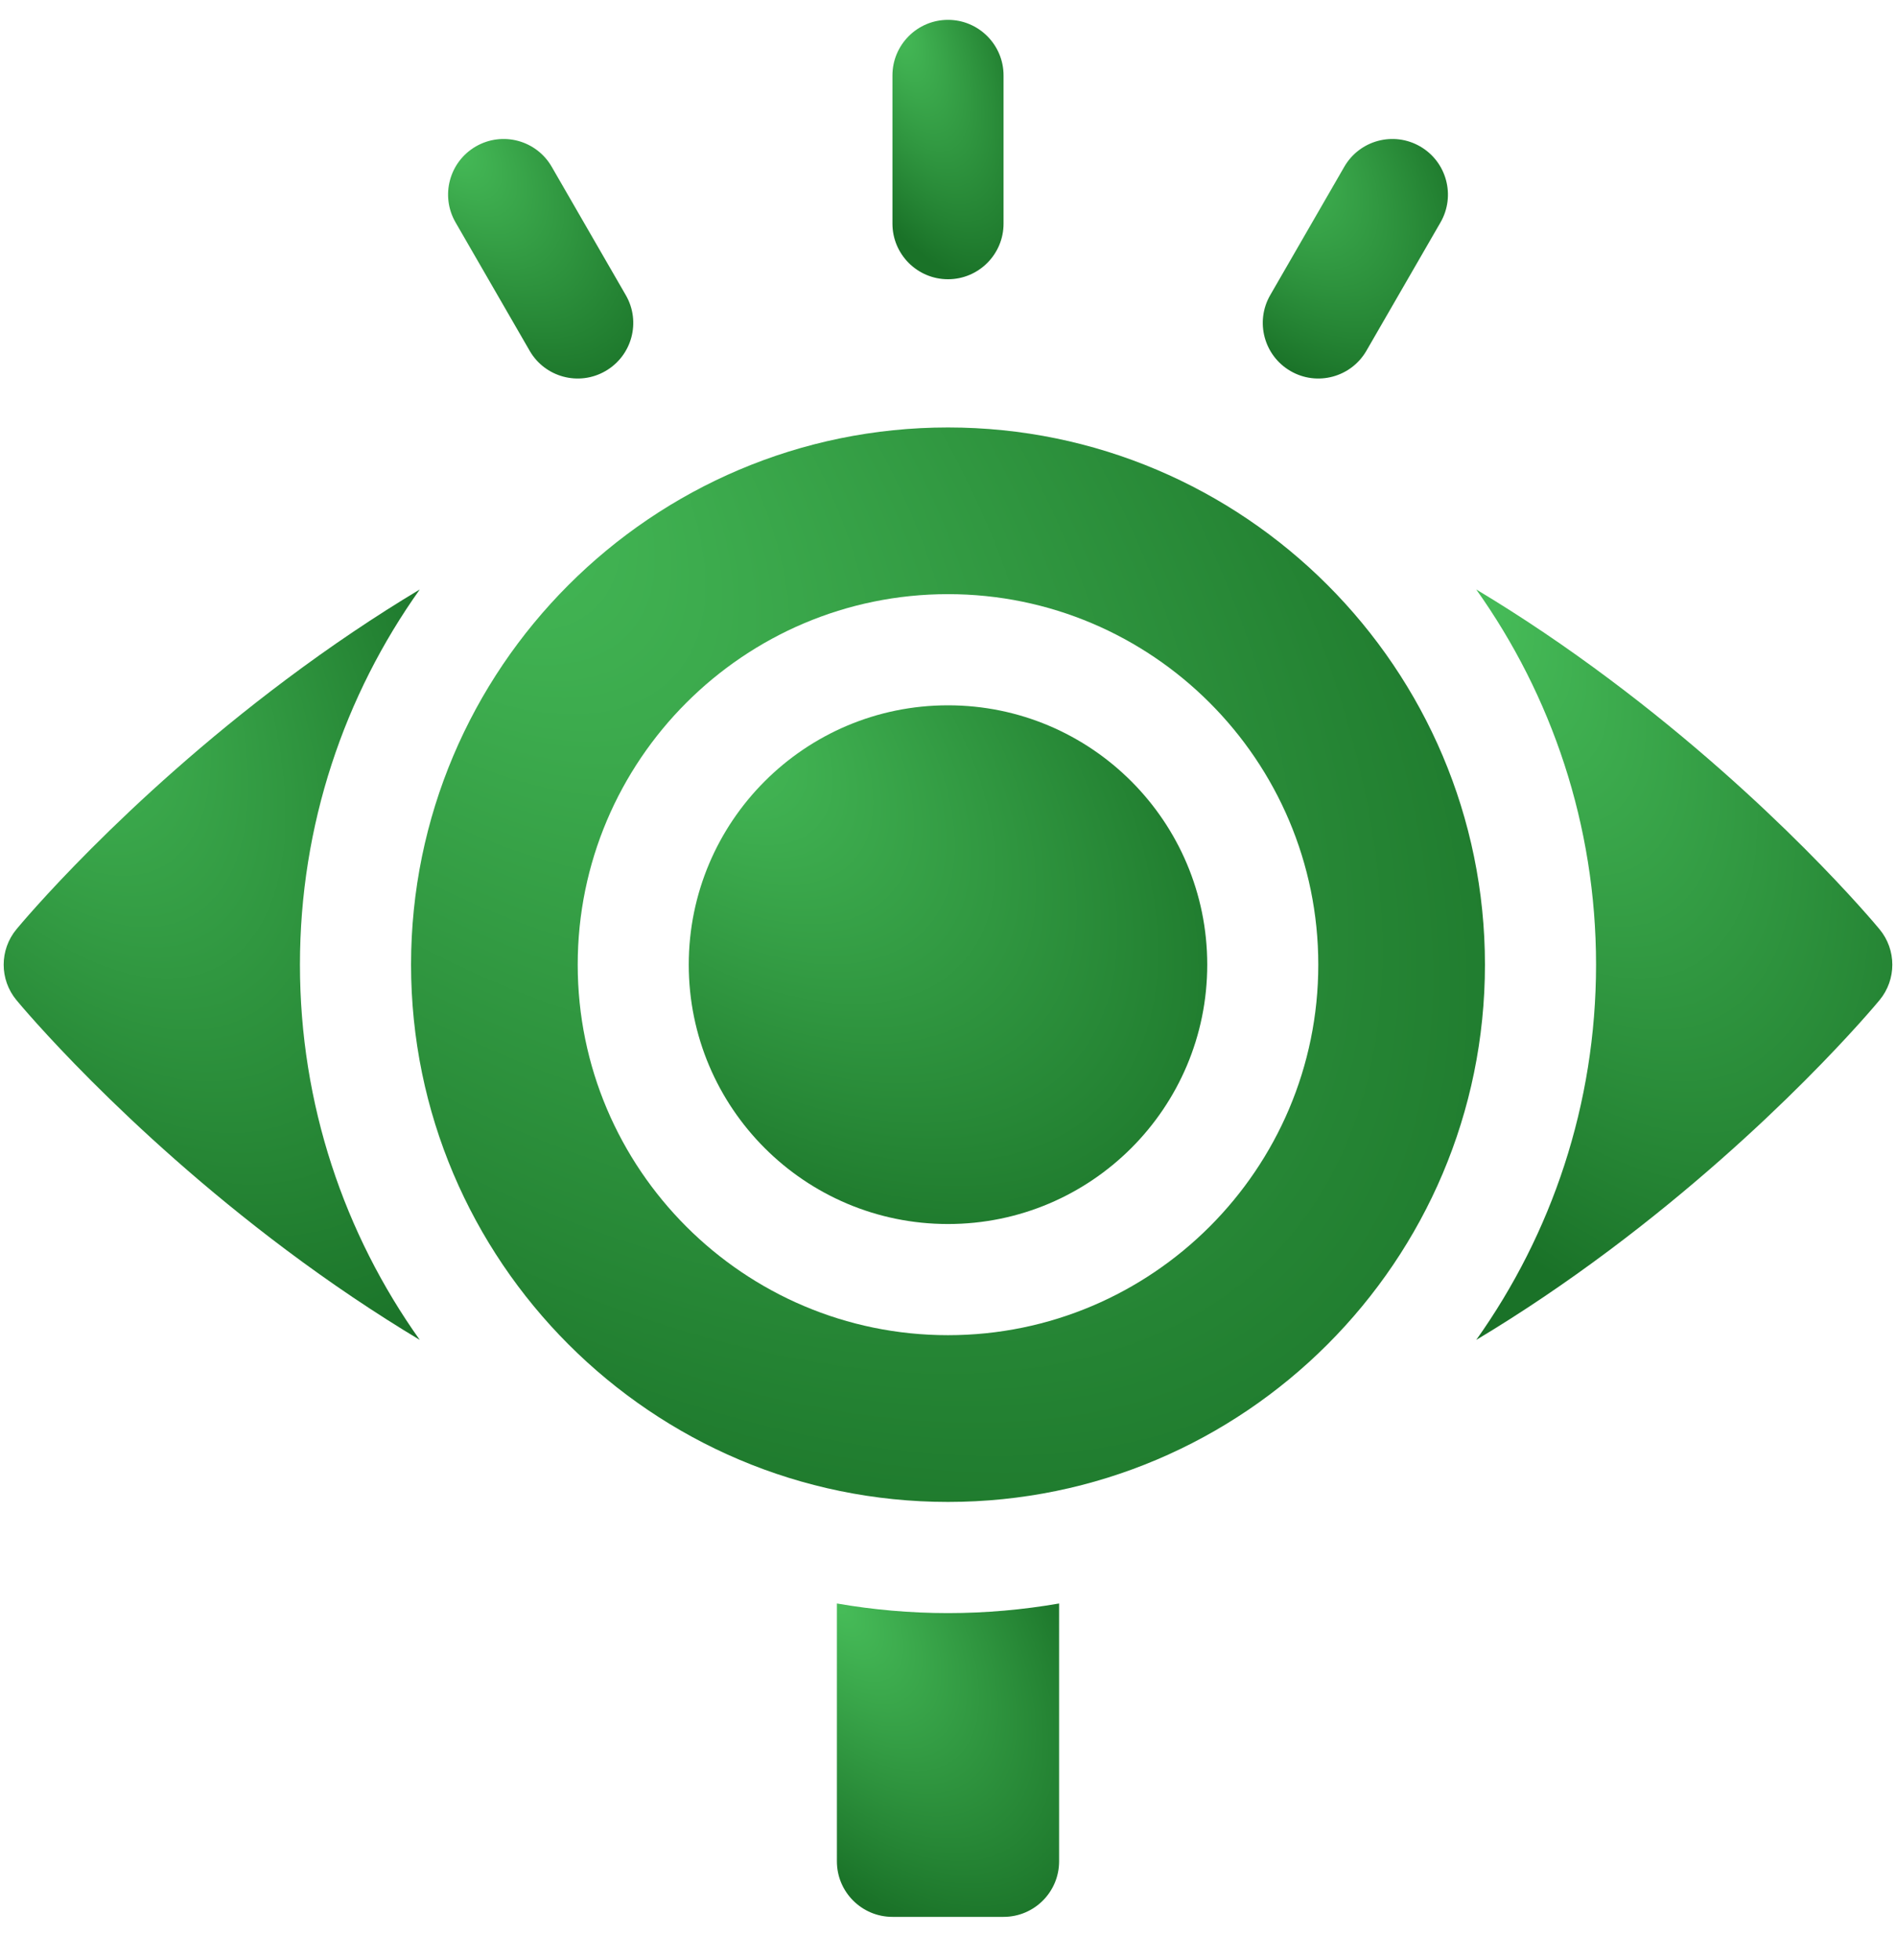
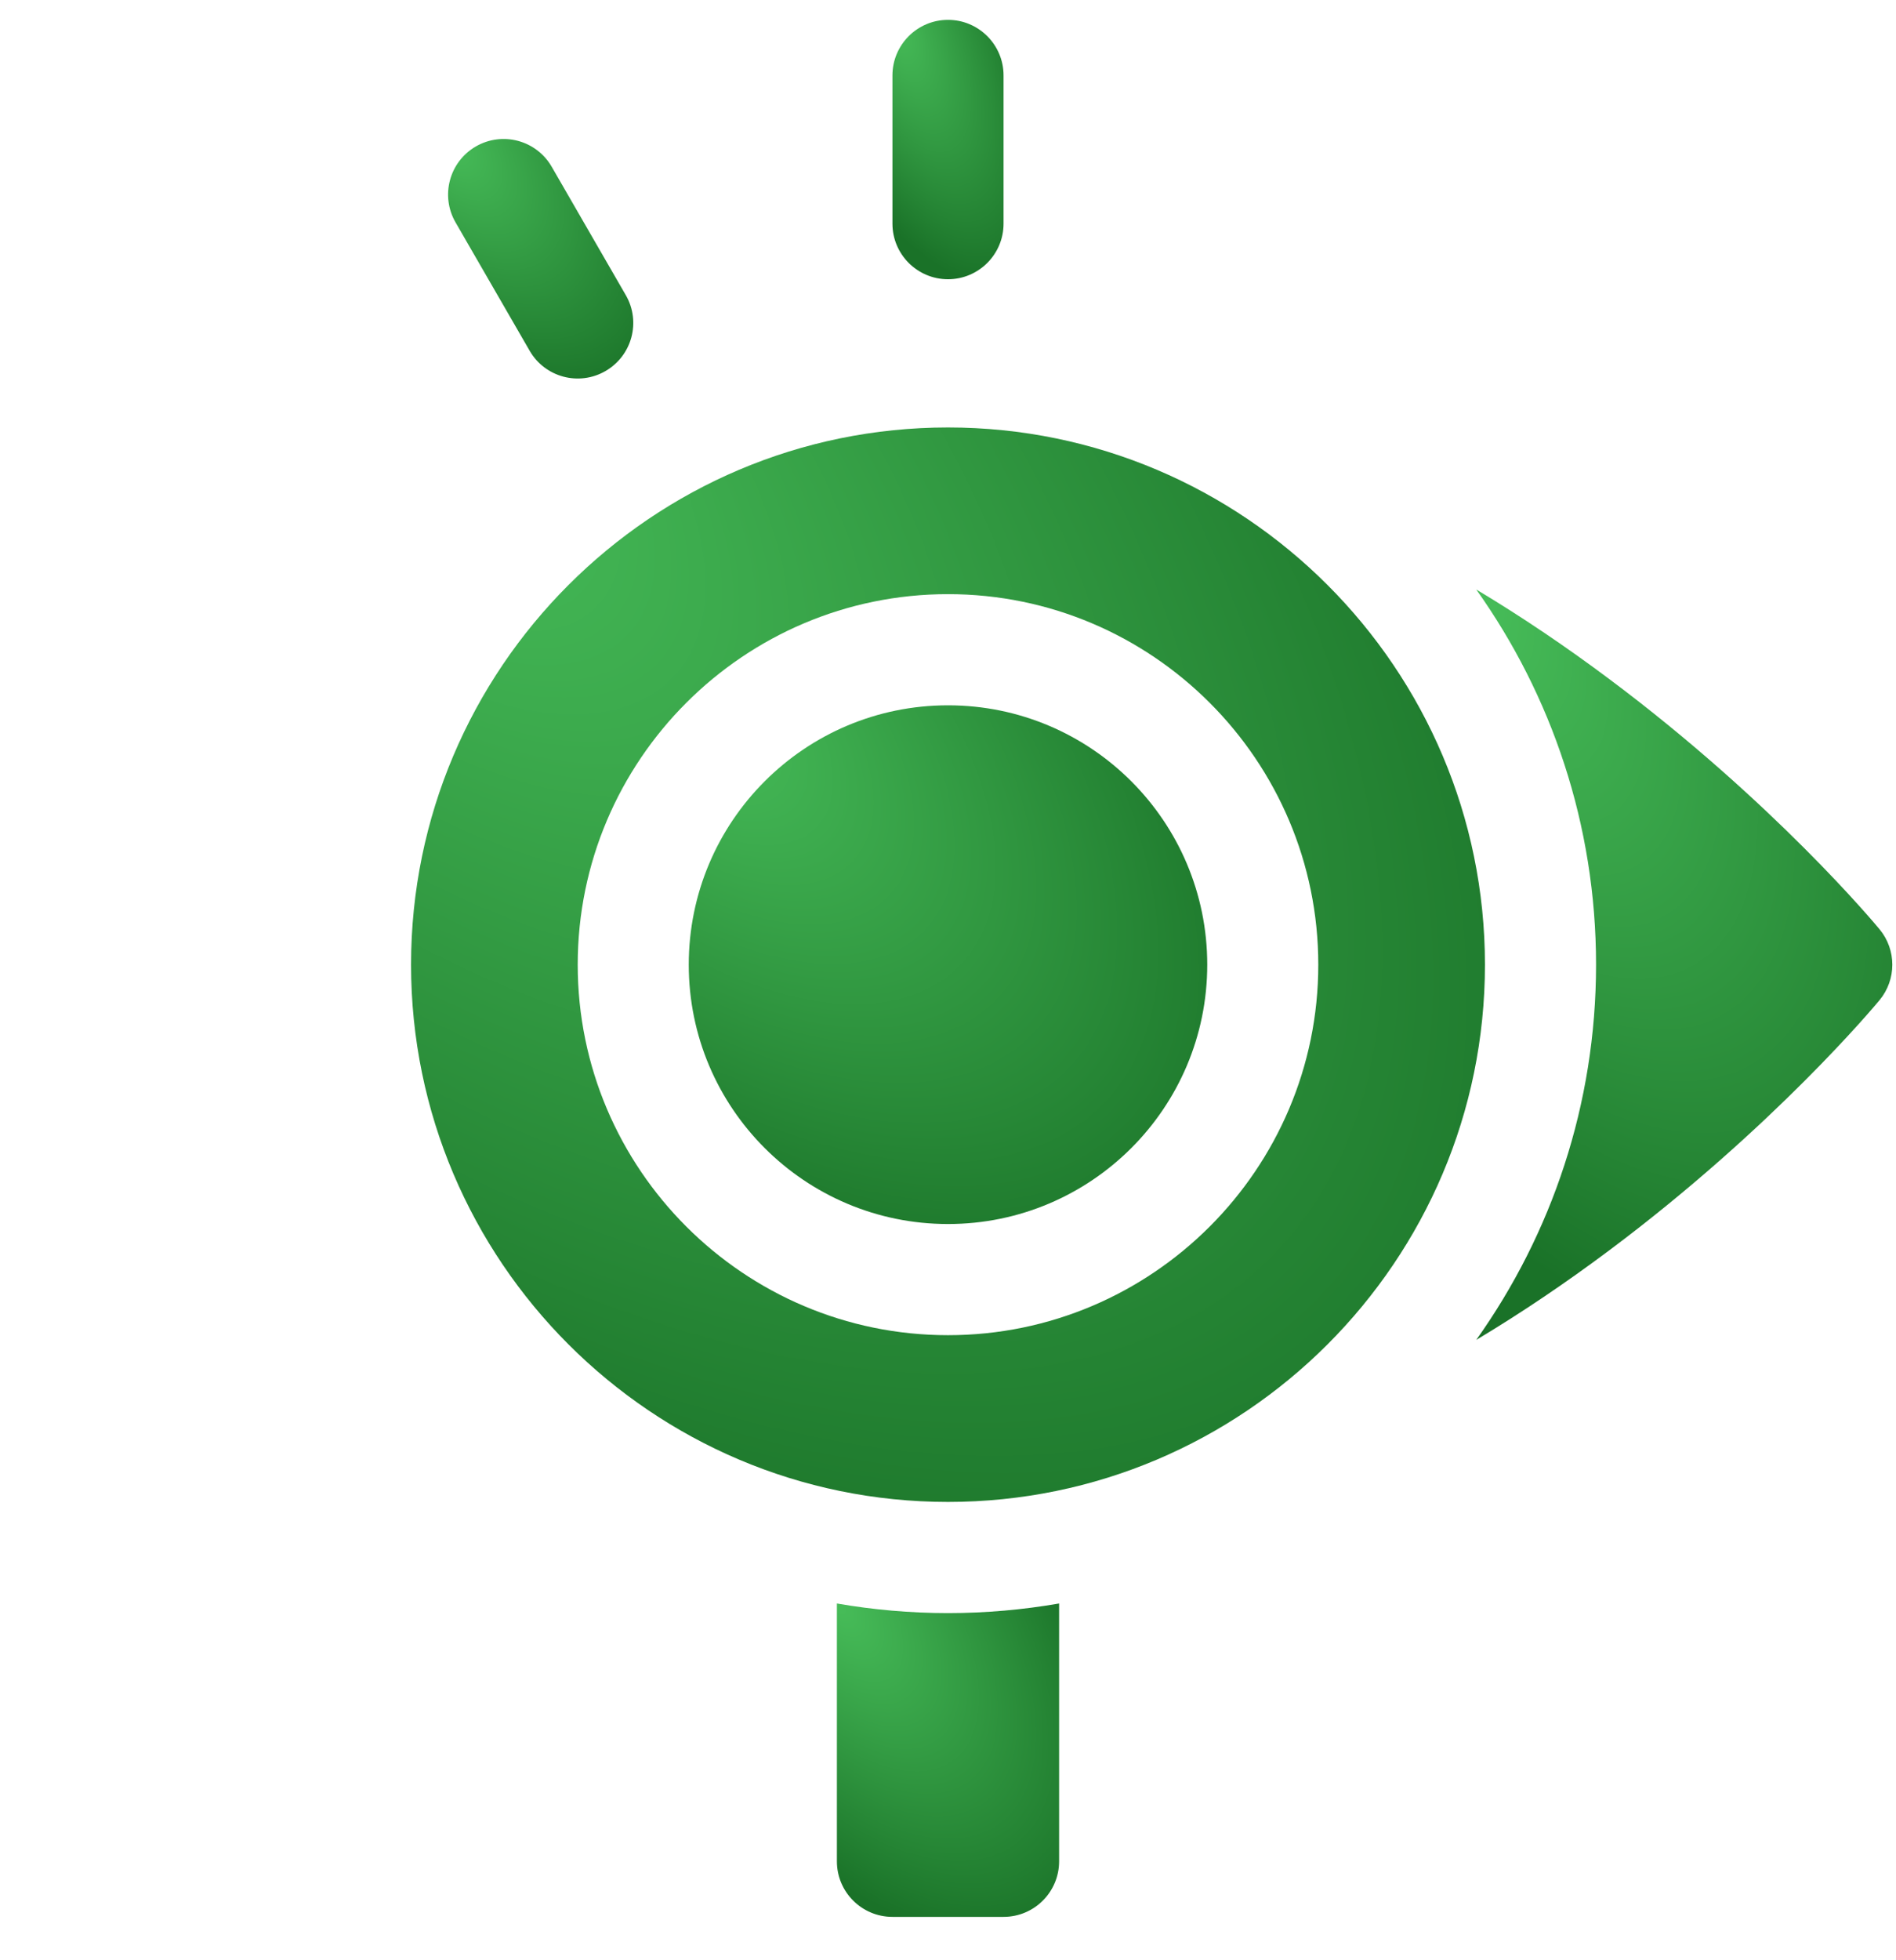
<svg xmlns="http://www.w3.org/2000/svg" width="30" height="31" viewBox="0 0 30 31" fill="none">
  <g clip-path="url(#clip0_2627_26528)">
    <path d="M15 4.416C15.485 4.416 15.879 4.022 15.879 3.537V1.193C15.879 0.708 15.485 0.314 15 0.314C14.515 0.314 14.121 0.708 14.121 1.193V3.537C14.121 4.022 14.515 4.416 15 4.416Z" fill="url(#paint0_radial_2627_26528)" />
    <path d="M8.38 5.546C8.622 5.967 9.16 6.111 9.58 5.868C10.001 5.625 10.145 5.088 9.902 4.668L8.73 2.638C8.487 2.217 7.95 2.073 7.529 2.316C7.109 2.559 6.965 3.096 7.208 3.517L8.38 5.546Z" fill="url(#paint1_radial_2627_26528)" />
-     <path d="M20.42 5.868C20.84 6.111 21.378 5.967 21.621 5.546L22.793 3.517C23.035 3.096 22.891 2.559 22.471 2.316C22.05 2.073 21.513 2.217 21.27 2.638L20.098 4.668C19.856 5.088 20 5.625 20.42 5.868Z" fill="url(#paint2_radial_2627_26528)" />
-     <path d="M6.642 9.322C5.934 9.746 5.229 10.221 4.53 10.744C1.931 12.688 0.327 14.615 0.26 14.696C-0.009 15.021 -0.009 15.491 0.26 15.816C0.327 15.897 1.931 17.823 4.53 19.768C5.229 20.291 5.934 20.765 6.642 21.19C5.449 19.514 4.746 17.465 4.746 15.256C4.746 13.046 5.449 10.998 6.642 9.322Z" fill="url(#paint3_radial_2627_26528)" />
    <path d="M29.74 14.696C29.673 14.615 28.069 12.688 25.47 10.744C24.771 10.221 24.066 9.746 23.358 9.322C24.551 10.998 25.254 13.046 25.254 15.256C25.254 17.465 24.551 19.514 23.358 21.19C24.066 20.766 24.771 20.291 25.47 19.768C28.069 17.823 29.673 15.897 29.74 15.816C30.009 15.491 30.009 15.021 29.74 14.696Z" fill="url(#paint4_radial_2627_26528)" />
    <path d="M15 19.357C17.265 19.357 19.102 17.521 19.102 15.256C19.102 12.991 17.265 11.154 15 11.154C12.735 11.154 10.898 12.991 10.898 15.256C10.898 17.521 12.735 19.357 15 19.357Z" fill="url(#paint5_radial_2627_26528)" />
    <path d="M15 6.76C10.315 6.76 6.504 10.571 6.504 15.256C6.504 19.941 10.315 23.752 15 23.752C19.685 23.752 23.496 19.941 23.496 15.256C23.496 10.571 19.685 6.76 15 6.76ZM15 21.115C11.769 21.115 9.141 18.487 9.141 15.256C9.141 12.025 11.769 9.396 15 9.396C18.231 9.396 20.859 12.025 20.859 15.256C20.859 18.487 18.231 21.115 15 21.115Z" fill="url(#paint6_radial_2627_26528)" />
    <path d="M13.242 25.358V29.436C13.242 29.921 13.636 30.314 14.121 30.314H15.879C16.364 30.314 16.758 29.921 16.758 29.436V25.358C16.186 25.457 15.599 25.51 15 25.51C14.401 25.51 13.813 25.457 13.242 25.358Z" fill="url(#paint7_radial_2627_26528)" />
  </g>
  <defs>
    <radialGradient id="paint0_radial_2627_26528" cx="0" cy="0" r="1" gradientUnits="userSpaceOnUse" gradientTransform="translate(14.121 0.314) rotate(65.794) scale(4.497 1.822)">
      <stop stop-color="#47BD59" />
      <stop offset="1" stop-color="#1A7228" />
    </radialGradient>
    <radialGradient id="paint1_radial_2627_26528" cx="0" cy="0" r="1" gradientUnits="userSpaceOnUse" gradientTransform="translate(7.09 2.198) rotate(50.946) scale(4.878 2.585)">
      <stop stop-color="#47BD59" />
      <stop offset="1" stop-color="#1A7228" />
    </radialGradient>
    <radialGradient id="paint2_radial_2627_26528" cx="0" cy="0" r="1" gradientUnits="userSpaceOnUse" gradientTransform="translate(19.98 2.198) rotate(50.946) scale(4.878 2.585)">
      <stop stop-color="#47BD59" />
      <stop offset="1" stop-color="#1A7228" />
    </radialGradient>
    <radialGradient id="paint3_radial_2627_26528" cx="0" cy="0" r="1" gradientUnits="userSpaceOnUse" gradientTransform="translate(0.059 9.322) rotate(59.807) scale(13.731 6.466)">
      <stop stop-color="#47BD59" />
      <stop offset="1" stop-color="#1A7228" />
    </radialGradient>
    <radialGradient id="paint4_radial_2627_26528" cx="0" cy="0" r="1" gradientUnits="userSpaceOnUse" gradientTransform="translate(23.358 9.322) rotate(59.807) scale(13.731 6.466)">
      <stop stop-color="#47BD59" />
      <stop offset="1" stop-color="#1A7228" />
    </radialGradient>
    <radialGradient id="paint5_radial_2627_26528" cx="0" cy="0" r="1" gradientUnits="userSpaceOnUse" gradientTransform="translate(10.898 11.154) rotate(43.633) scale(11.888 6.432)">
      <stop stop-color="#47BD59" />
      <stop offset="1" stop-color="#1A7228" />
    </radialGradient>
    <radialGradient id="paint6_radial_2627_26528" cx="0" cy="0" r="1" gradientUnits="userSpaceOnUse" gradientTransform="translate(6.504 6.76) rotate(43.633) scale(24.625 13.324)">
      <stop stop-color="#47BD59" />
      <stop offset="1" stop-color="#1A7228" />
    </radialGradient>
    <radialGradient id="paint7_radial_2627_26528" cx="0" cy="0" r="1" gradientUnits="userSpaceOnUse" gradientTransform="translate(13.242 25.358) rotate(53.349) scale(6.177 3.205)">
      <stop stop-color="#47BD59" />
      <stop offset="1" stop-color="#1A7228" />
    </radialGradient>
    <clipPath id="clip0_2627_26528">
      <rect width="30" height="30" fill="white" transform="translate(0 0.314)" />
    </clipPath>
  </defs>
</svg>